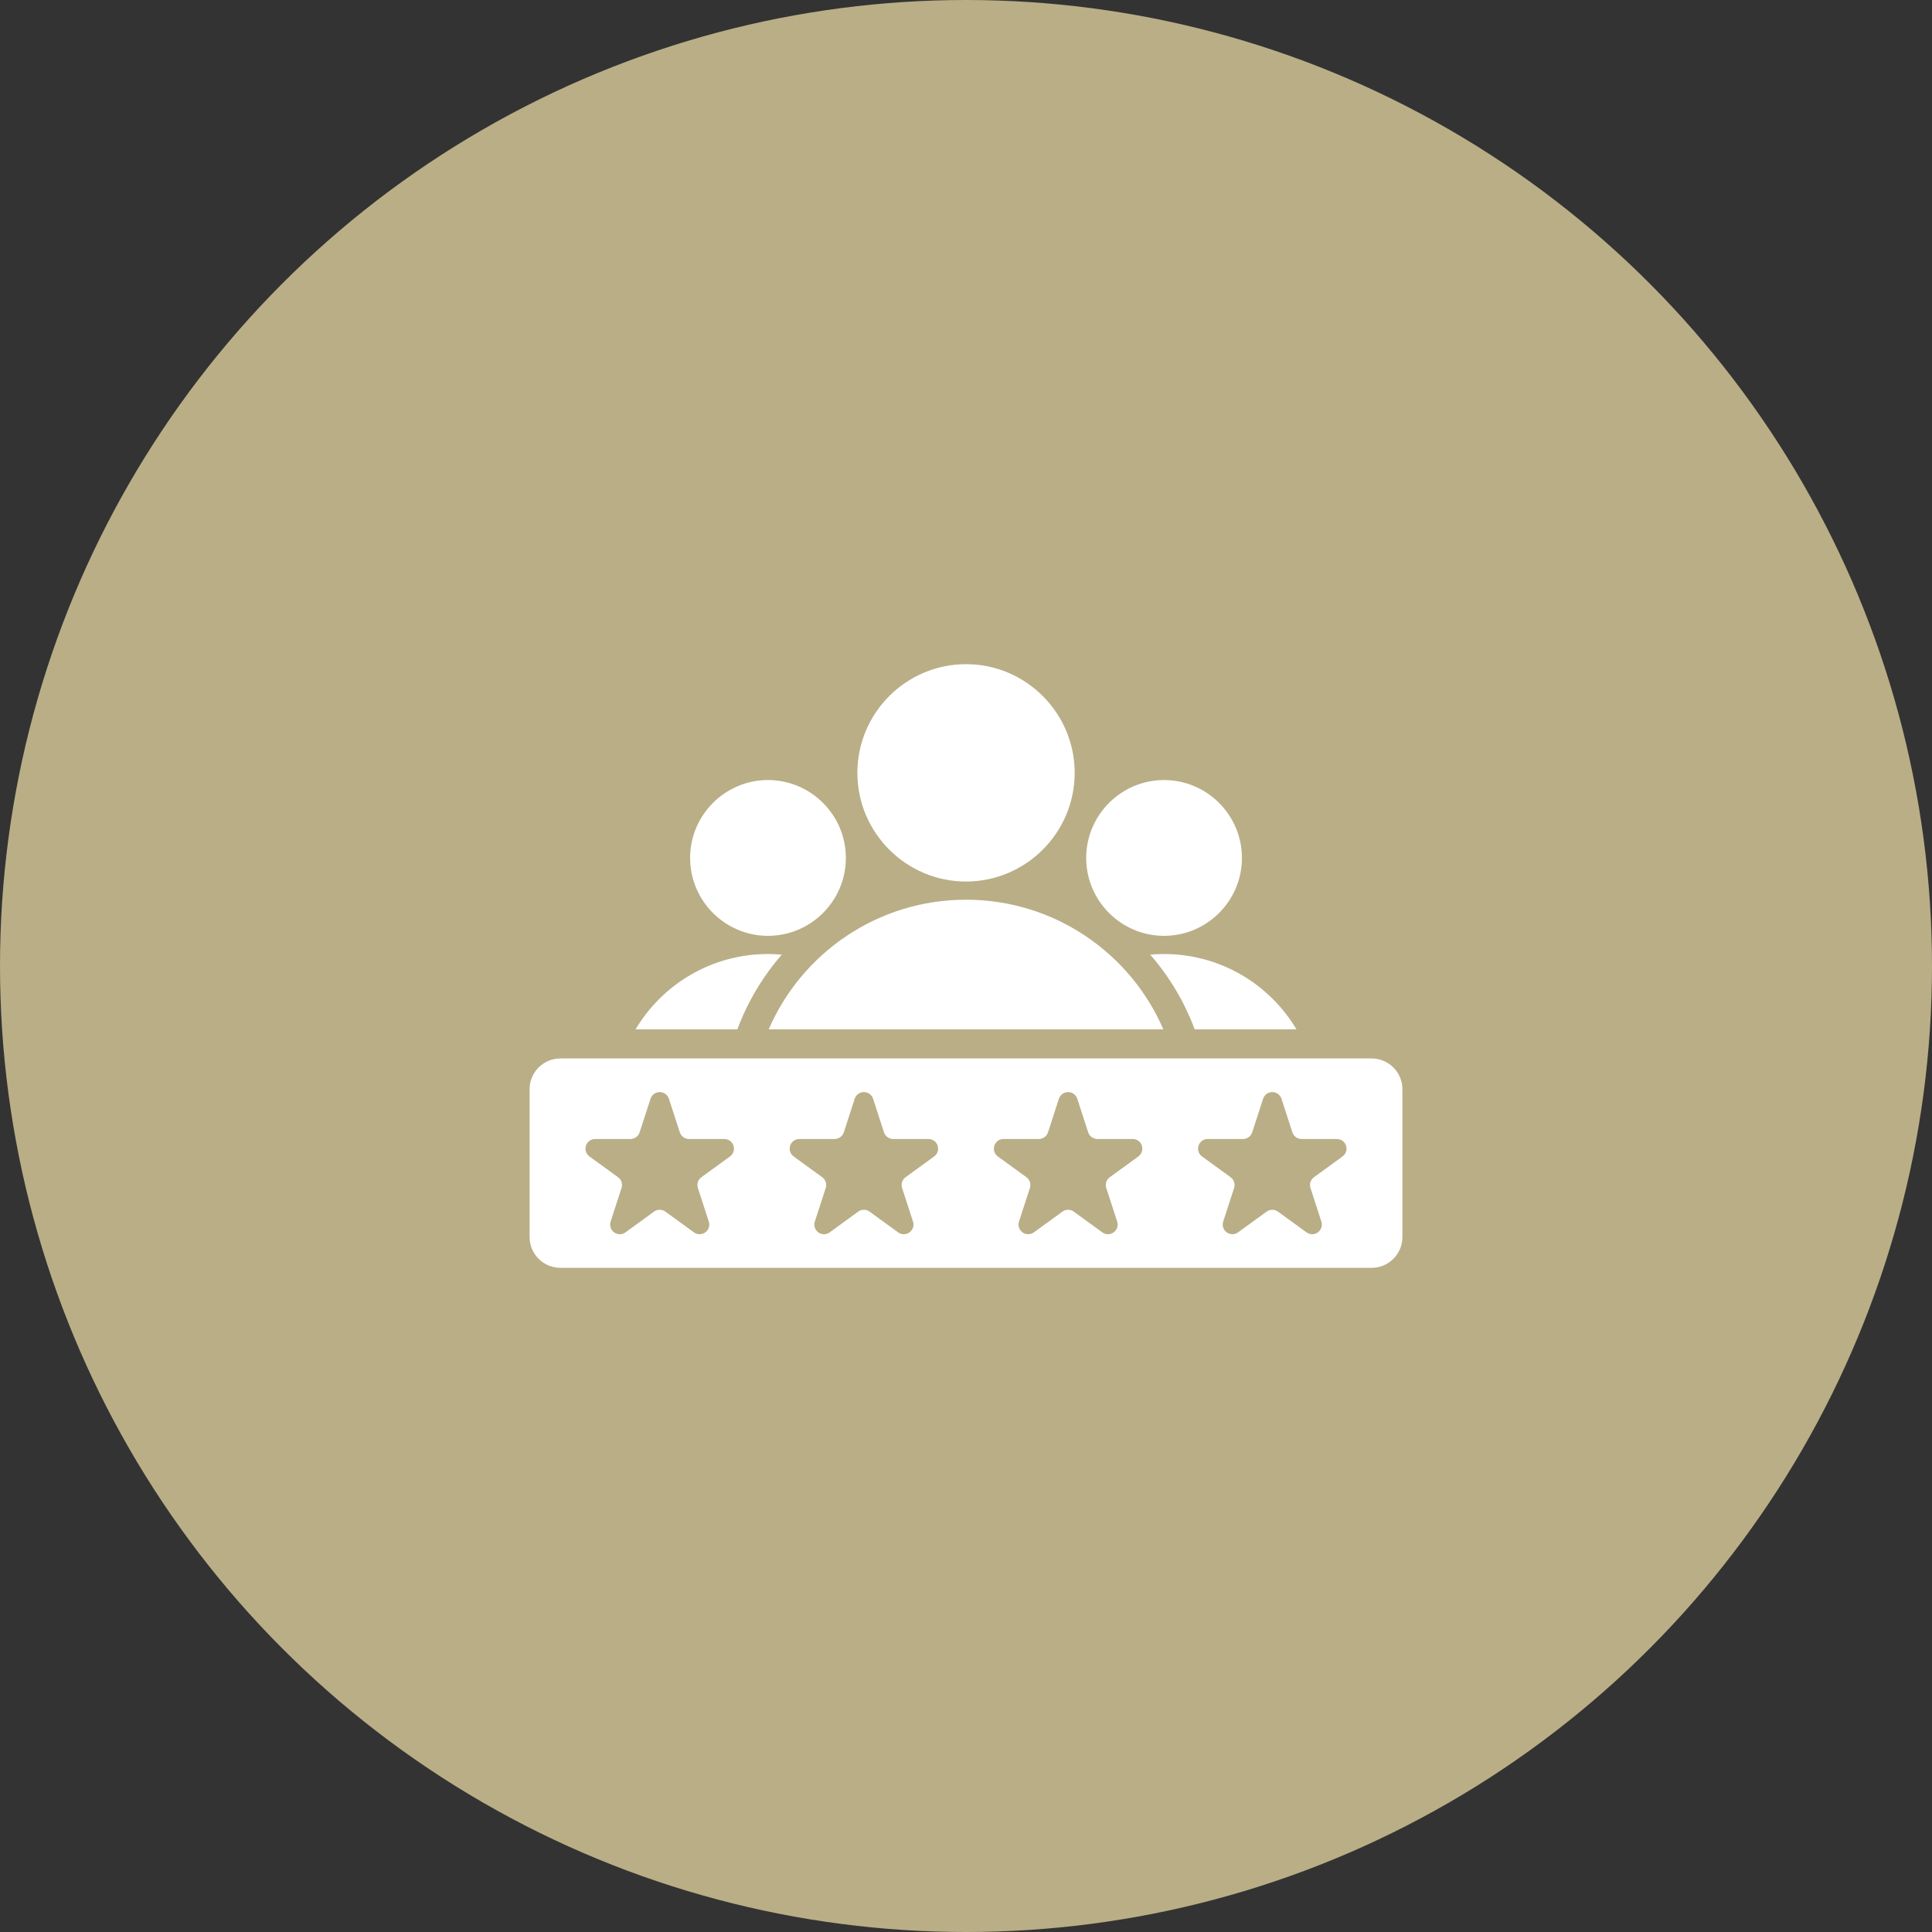
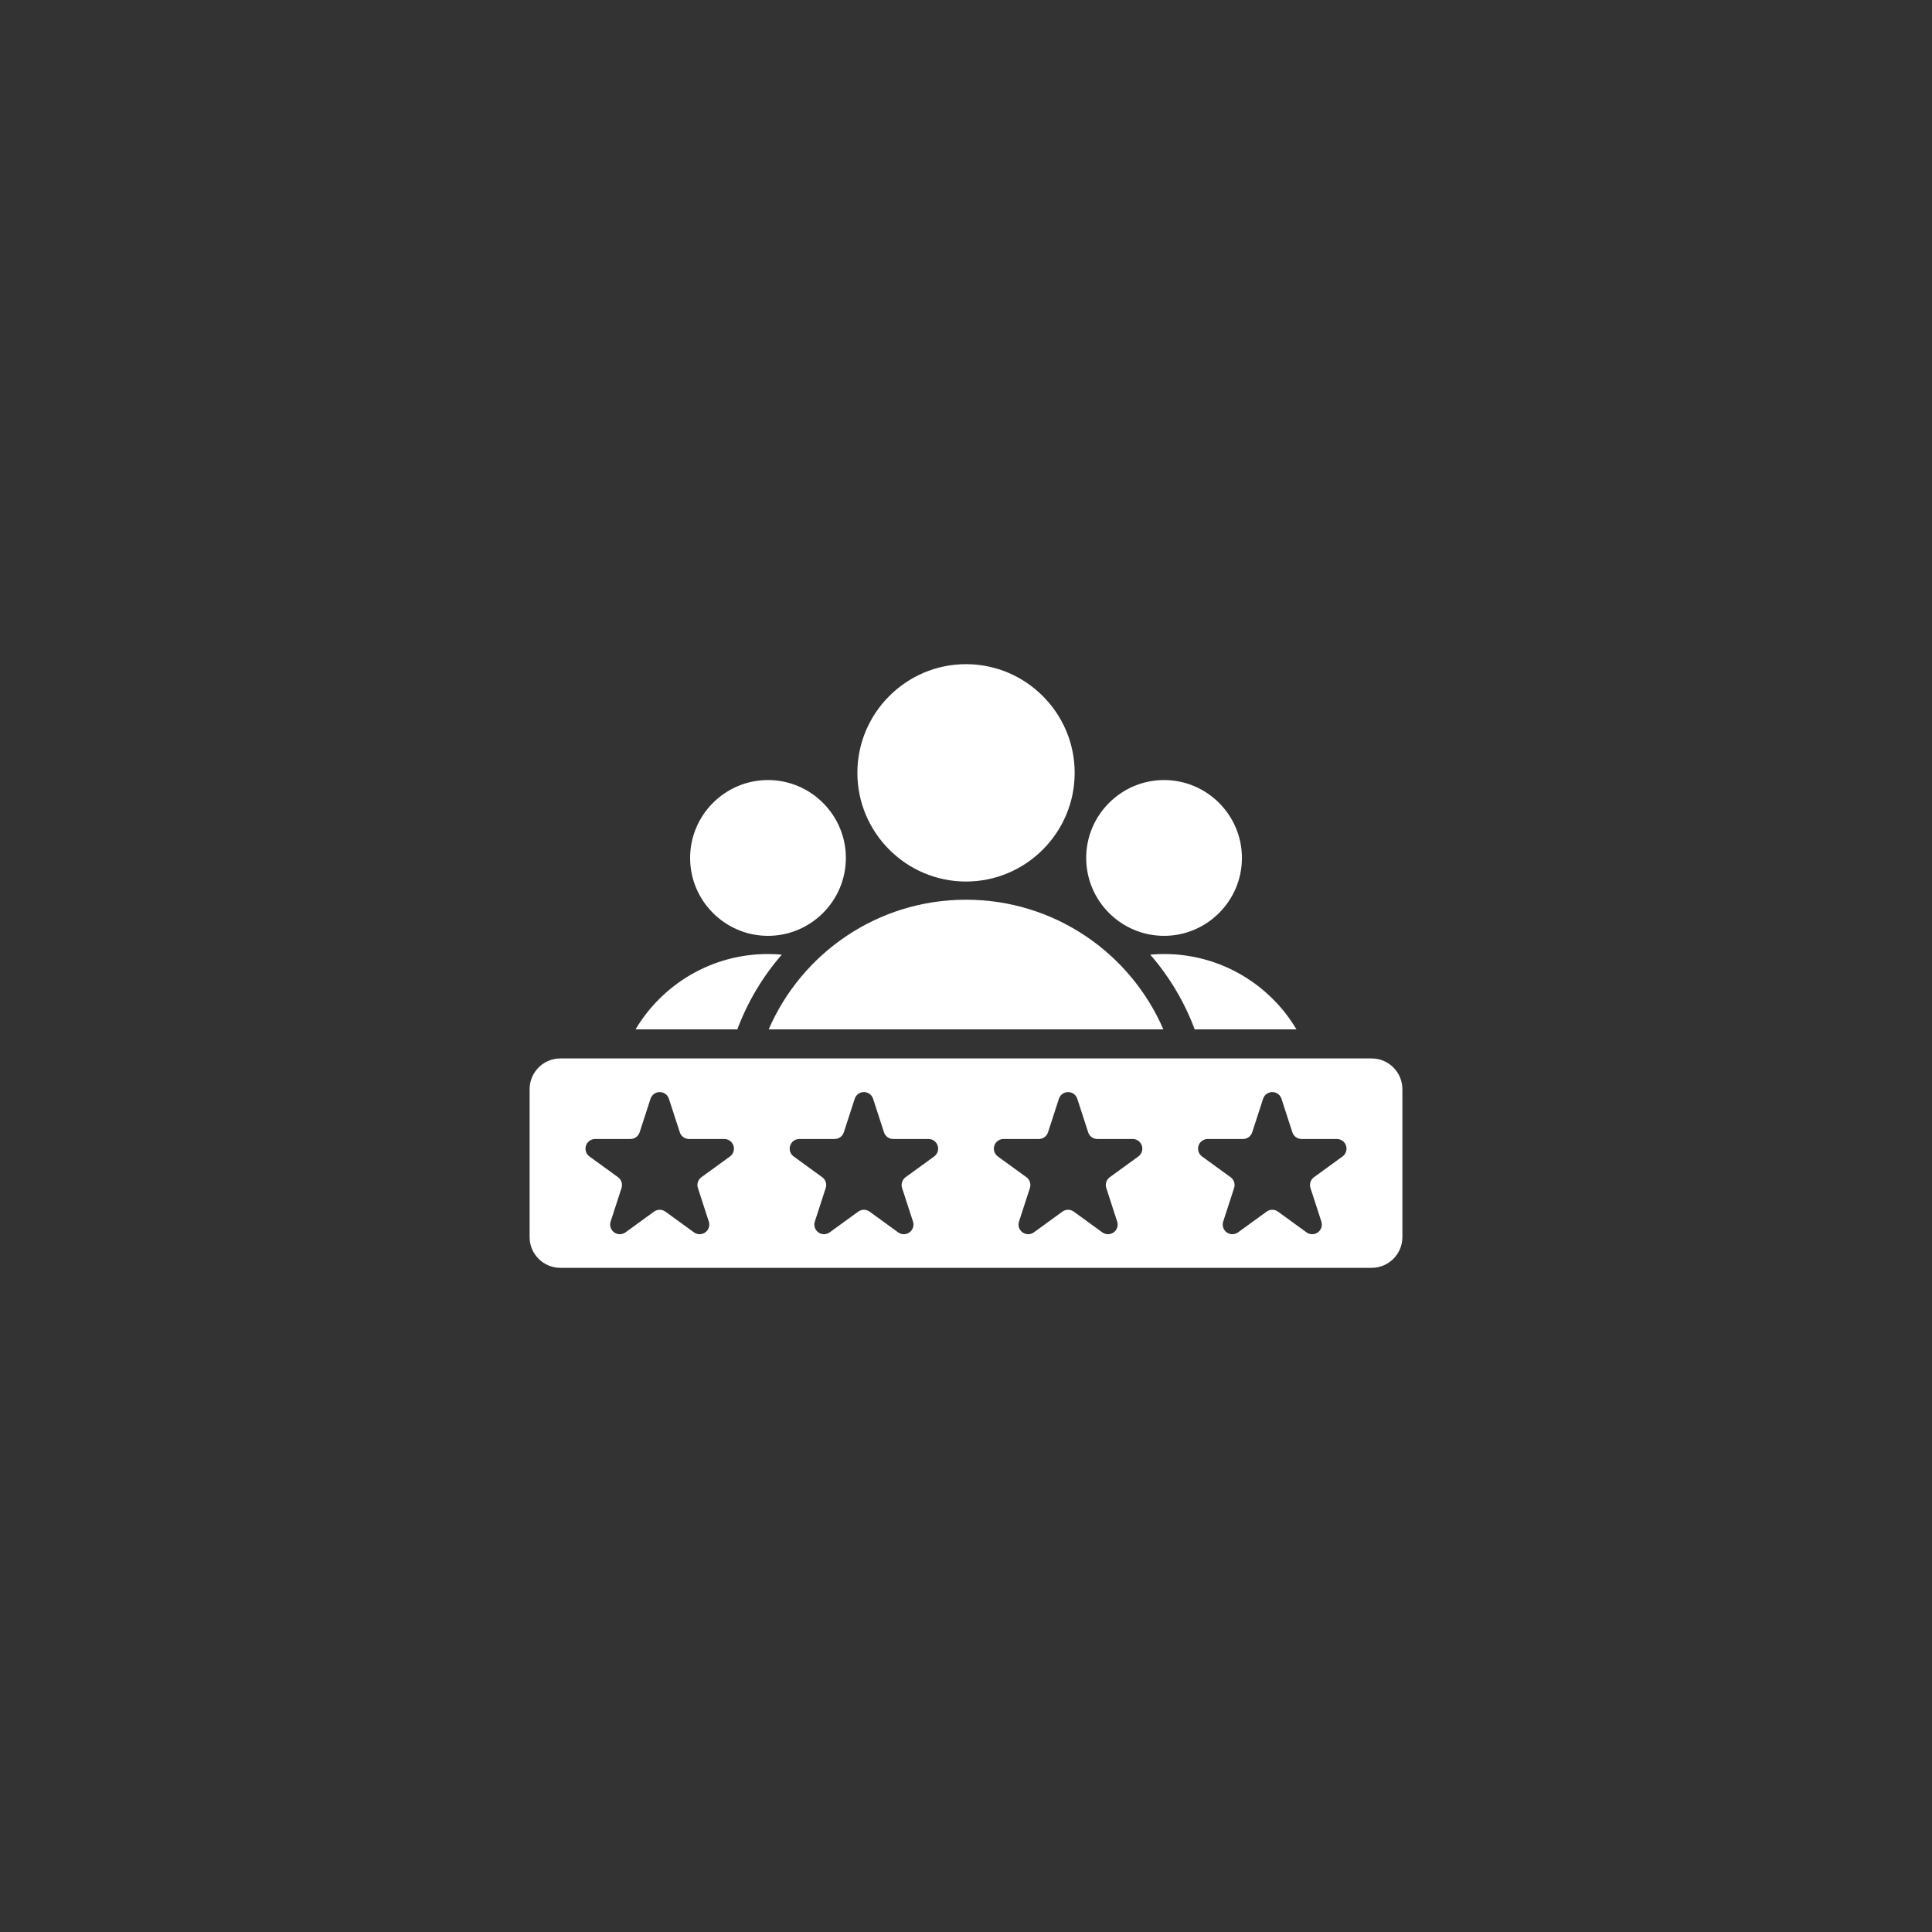
<svg xmlns="http://www.w3.org/2000/svg" fill="none" viewBox="0 0 100 100" height="100" width="100">
  <rect x="0" y="0" width="100" height="100" fill="#333333" stroke="none" />
-   <circle fill="#B9AE86" r="50" cy="50" cx="50" />
  <path fill="white" d="M32.895 53.28C34.286 50.944 36.835 49.38 39.75 49.38C39.991 49.38 40.23 49.391 40.466 49.412C39.483 50.542 38.698 51.85 38.164 53.28H32.895ZM39.787 53.28C41.496 49.331 45.425 46.569 50 46.569C54.577 46.569 58.507 49.331 60.215 53.28H39.787ZM61.837 53.28C61.304 51.85 60.519 50.542 59.536 49.412C59.772 49.391 60.01 49.38 60.251 49.38C63.166 49.38 65.716 50.944 67.106 53.28H61.837ZM60.251 48.439C58.03 48.439 56.221 46.627 56.221 44.407C56.221 42.187 58.03 40.375 60.251 40.375C62.473 40.375 64.282 42.187 64.282 44.407C64.282 46.627 62.473 48.439 60.251 48.439ZM39.75 48.439C37.529 48.439 35.72 46.627 35.72 44.407C35.72 42.187 37.529 40.375 39.75 40.375C41.972 40.375 43.782 42.187 43.782 44.407C43.782 46.627 41.972 48.439 39.75 48.439ZM50 45.628C46.903 45.628 44.378 43.1 44.378 40.002C44.378 36.905 46.903 34.377 50 34.377C53.1 34.377 55.625 36.905 55.625 40.002C55.625 43.1 53.1 45.628 50 45.628ZM72.588 56.379V64.03C72.588 64.909 71.875 65.623 70.995 65.623H29.005C28.125 65.623 27.412 64.909 27.412 64.03V56.379C27.412 55.499 28.125 54.785 29.005 54.785H70.995C71.875 54.785 72.588 55.499 72.588 56.379ZM65.378 56.871L64.814 58.609C64.747 58.815 64.555 58.954 64.338 58.954H62.511C62.294 58.954 62.102 59.093 62.036 59.299C61.969 59.505 62.042 59.731 62.217 59.858L63.695 60.932C63.871 61.059 63.944 61.285 63.877 61.491L63.312 63.229C63.245 63.435 63.319 63.66 63.494 63.787C63.669 63.915 63.906 63.915 64.081 63.787L65.56 62.713C65.735 62.586 65.972 62.586 66.147 62.713L67.625 63.787C67.801 63.915 68.038 63.915 68.213 63.787C68.388 63.66 68.461 63.435 68.394 63.229L67.83 61.491C67.763 61.285 67.836 61.059 68.011 60.932L69.49 59.858C69.665 59.731 69.738 59.505 69.671 59.299C69.604 59.093 69.412 58.954 69.196 58.954H67.369C67.152 58.954 66.96 58.815 66.893 58.609L66.329 56.871C66.262 56.665 66.07 56.526 65.853 56.526C65.637 56.526 65.445 56.665 65.378 56.871ZM54.809 56.871L54.245 58.609C54.178 58.815 53.986 58.954 53.769 58.954H51.942C51.725 58.954 51.534 59.093 51.467 59.299C51.4 59.505 51.473 59.731 51.648 59.858L53.127 60.932C53.302 61.059 53.375 61.285 53.308 61.491L52.743 63.229C52.676 63.435 52.75 63.66 52.925 63.787C53.1 63.915 53.337 63.915 53.513 63.787L54.991 62.713C55.166 62.586 55.403 62.586 55.578 62.713L57.056 63.787C57.232 63.915 57.469 63.915 57.644 63.787C57.819 63.66 57.892 63.435 57.825 63.229L57.261 61.491C57.194 61.285 57.267 61.059 57.443 60.932L58.921 59.858C59.096 59.731 59.169 59.505 59.102 59.299C59.035 59.093 58.843 58.954 58.627 58.954H56.8C56.583 58.954 56.391 58.815 56.324 58.609L55.76 56.871C55.693 56.665 55.501 56.526 55.285 56.526C55.068 56.526 54.876 56.665 54.809 56.871ZM33.671 56.871L33.107 58.609C33.04 58.815 32.848 58.954 32.631 58.954H30.804C30.588 58.954 30.396 59.093 30.329 59.299C30.262 59.505 30.335 59.731 30.51 59.858L31.989 60.932C32.164 61.059 32.237 61.285 32.17 61.491L31.606 63.229C31.539 63.435 31.612 63.66 31.787 63.787C31.962 63.915 32.199 63.915 32.375 63.787L33.853 62.713C34.028 62.586 34.265 62.586 34.44 62.713L35.919 63.787C36.094 63.915 36.331 63.915 36.506 63.787C36.681 63.66 36.755 63.435 36.688 63.229L36.123 61.491C36.056 61.285 36.129 61.059 36.305 60.932L37.783 59.858C37.958 59.731 38.031 59.505 37.964 59.299C37.898 59.093 37.706 58.954 37.489 58.954H35.662C35.445 58.954 35.254 58.815 35.187 58.609L34.622 56.871C34.555 56.665 34.363 56.526 34.147 56.526C33.93 56.526 33.738 56.665 33.671 56.871ZM44.24 56.871L43.676 58.609C43.609 58.815 43.417 58.954 43.2 58.954H41.373C41.157 58.954 40.965 59.093 40.898 59.299C40.831 59.505 40.904 59.731 41.079 59.858L42.558 60.932C42.733 61.059 42.806 61.285 42.739 61.491L42.175 63.229C42.108 63.435 42.181 63.66 42.356 63.787C42.531 63.915 42.768 63.915 42.944 63.787L44.422 62.713C44.597 62.586 44.834 62.586 45.009 62.713L46.487 63.787C46.663 63.915 46.9 63.915 47.075 63.787C47.25 63.66 47.324 63.435 47.257 63.229L46.692 61.491C46.625 61.285 46.698 61.059 46.873 60.932L48.352 59.858C48.527 59.731 48.6 59.505 48.533 59.299C48.467 59.093 48.275 58.954 48.058 58.954H46.231C46.014 58.954 45.822 58.815 45.755 58.609L45.191 56.871C45.124 56.665 44.932 56.526 44.715 56.526C44.499 56.526 44.307 56.665 44.24 56.871Z" clip-rule="evenodd" fill-rule="evenodd" />
</svg>